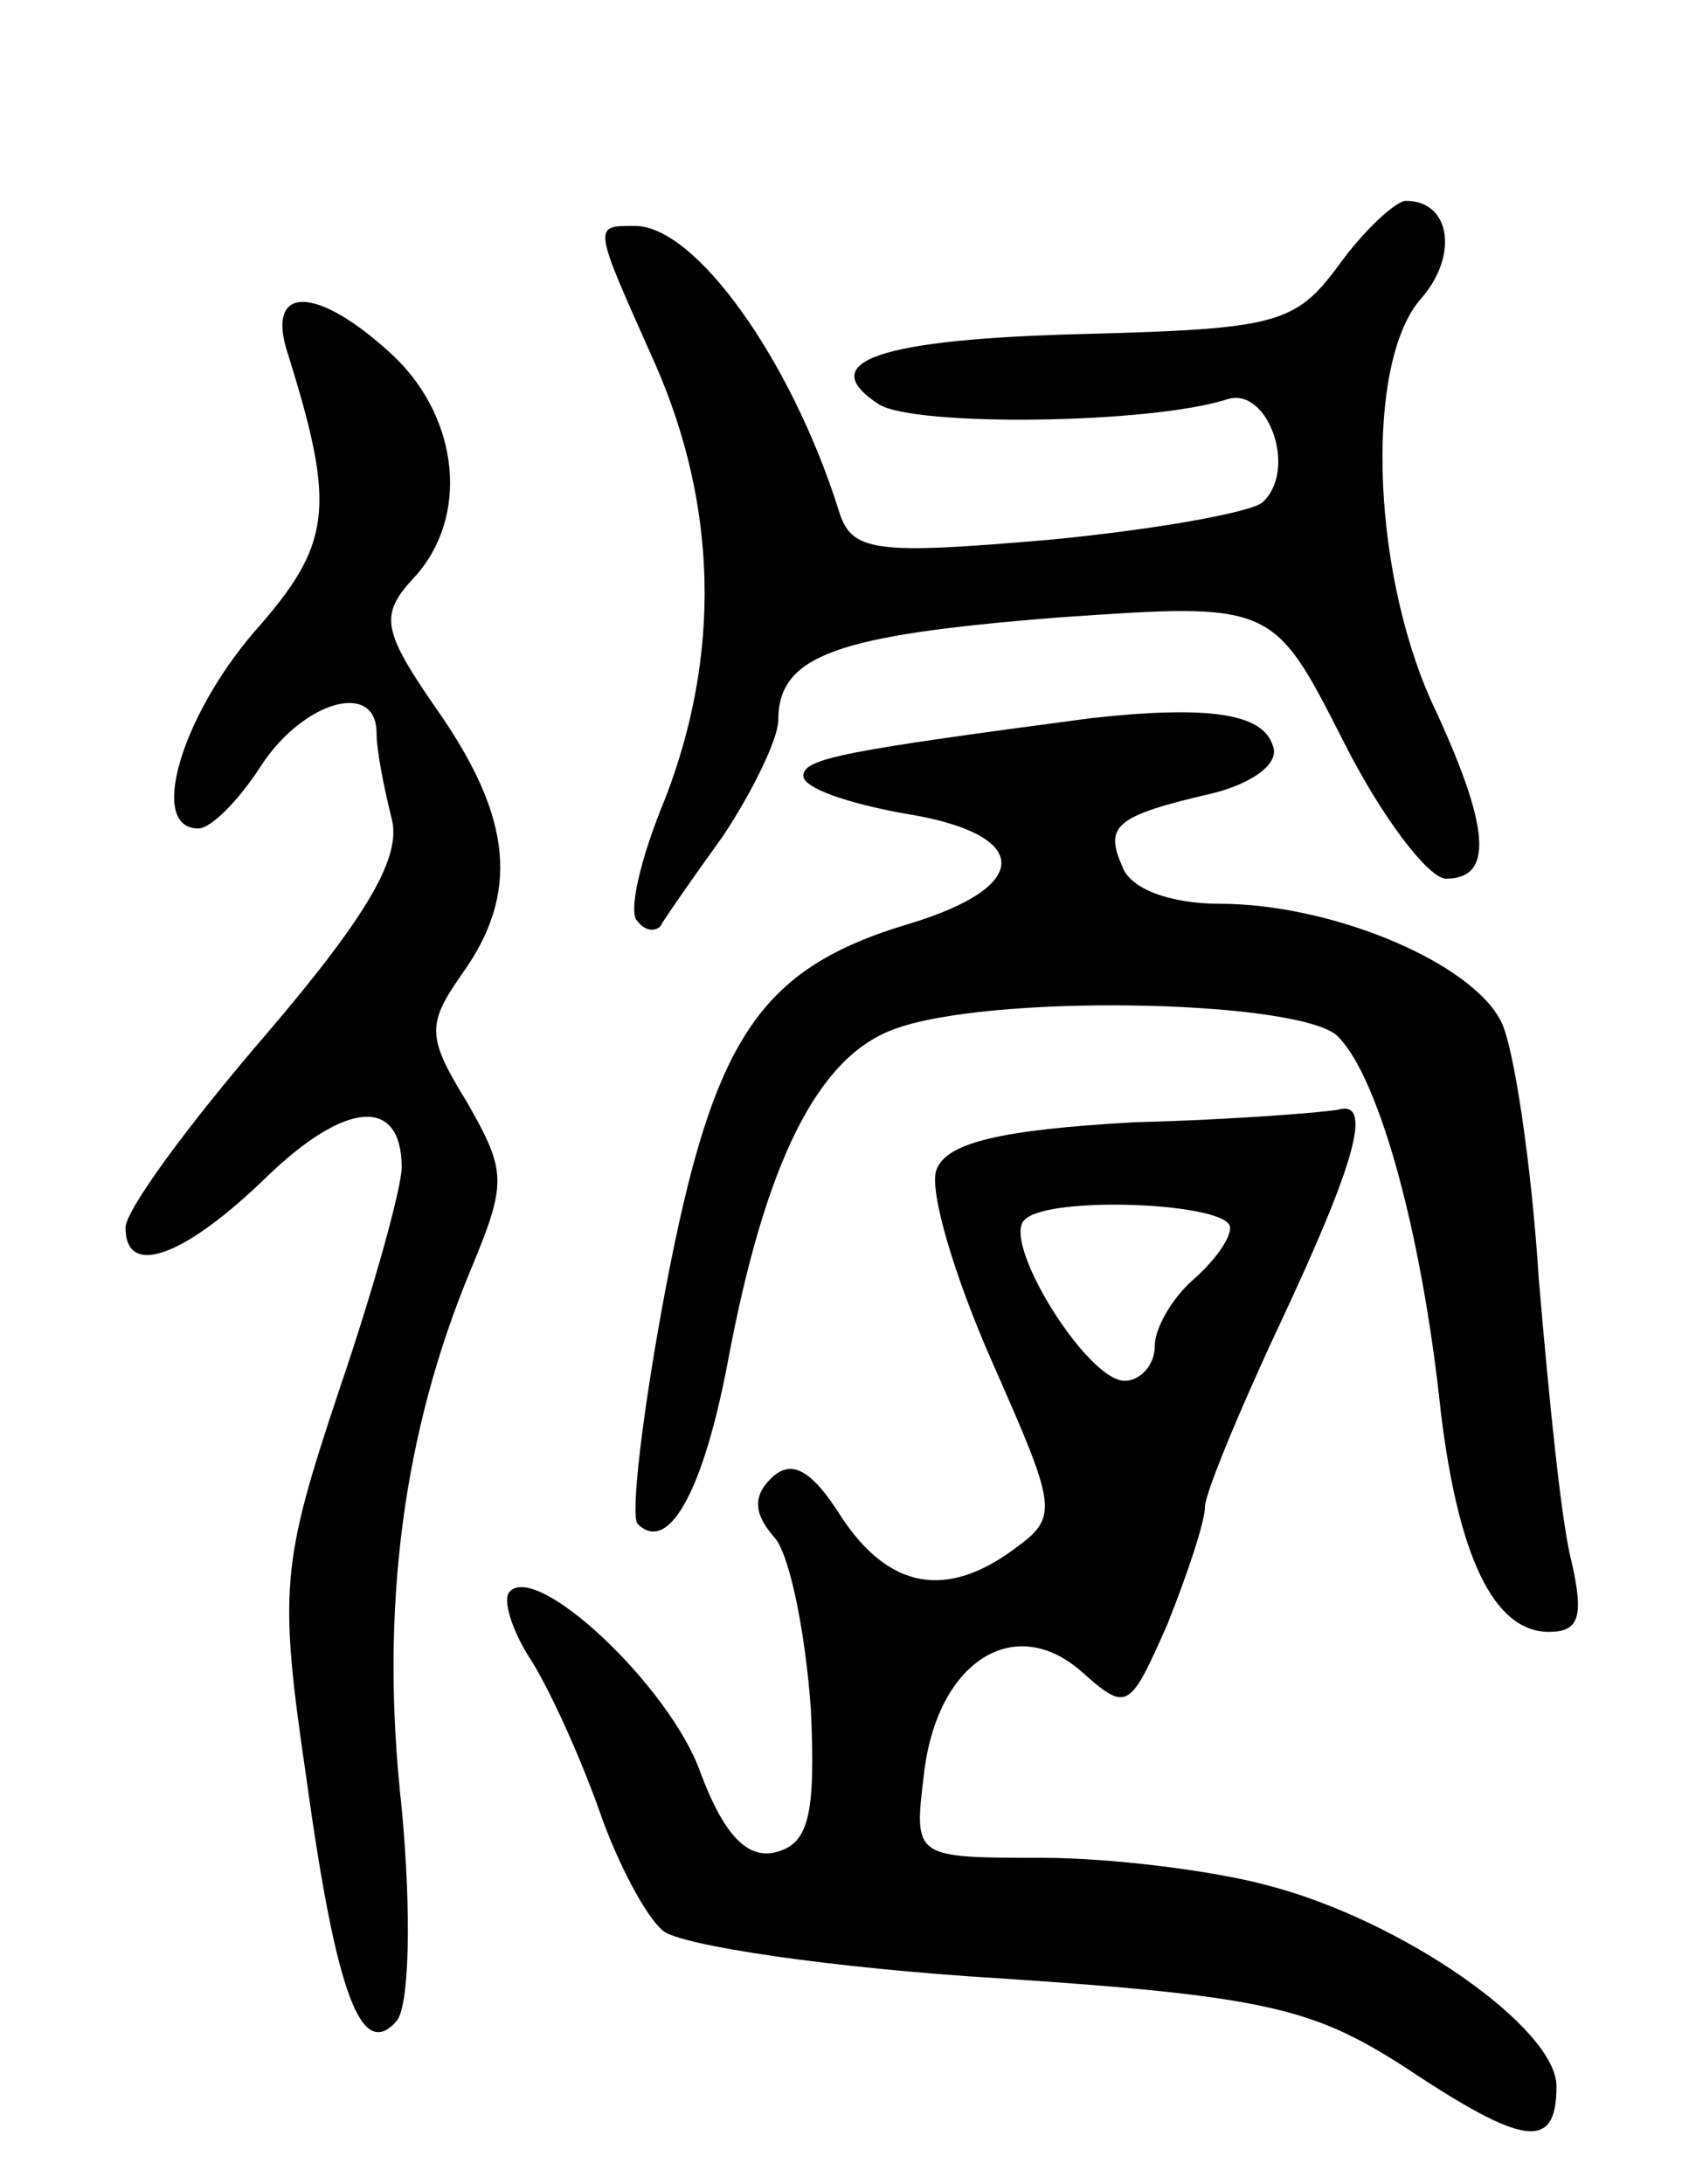
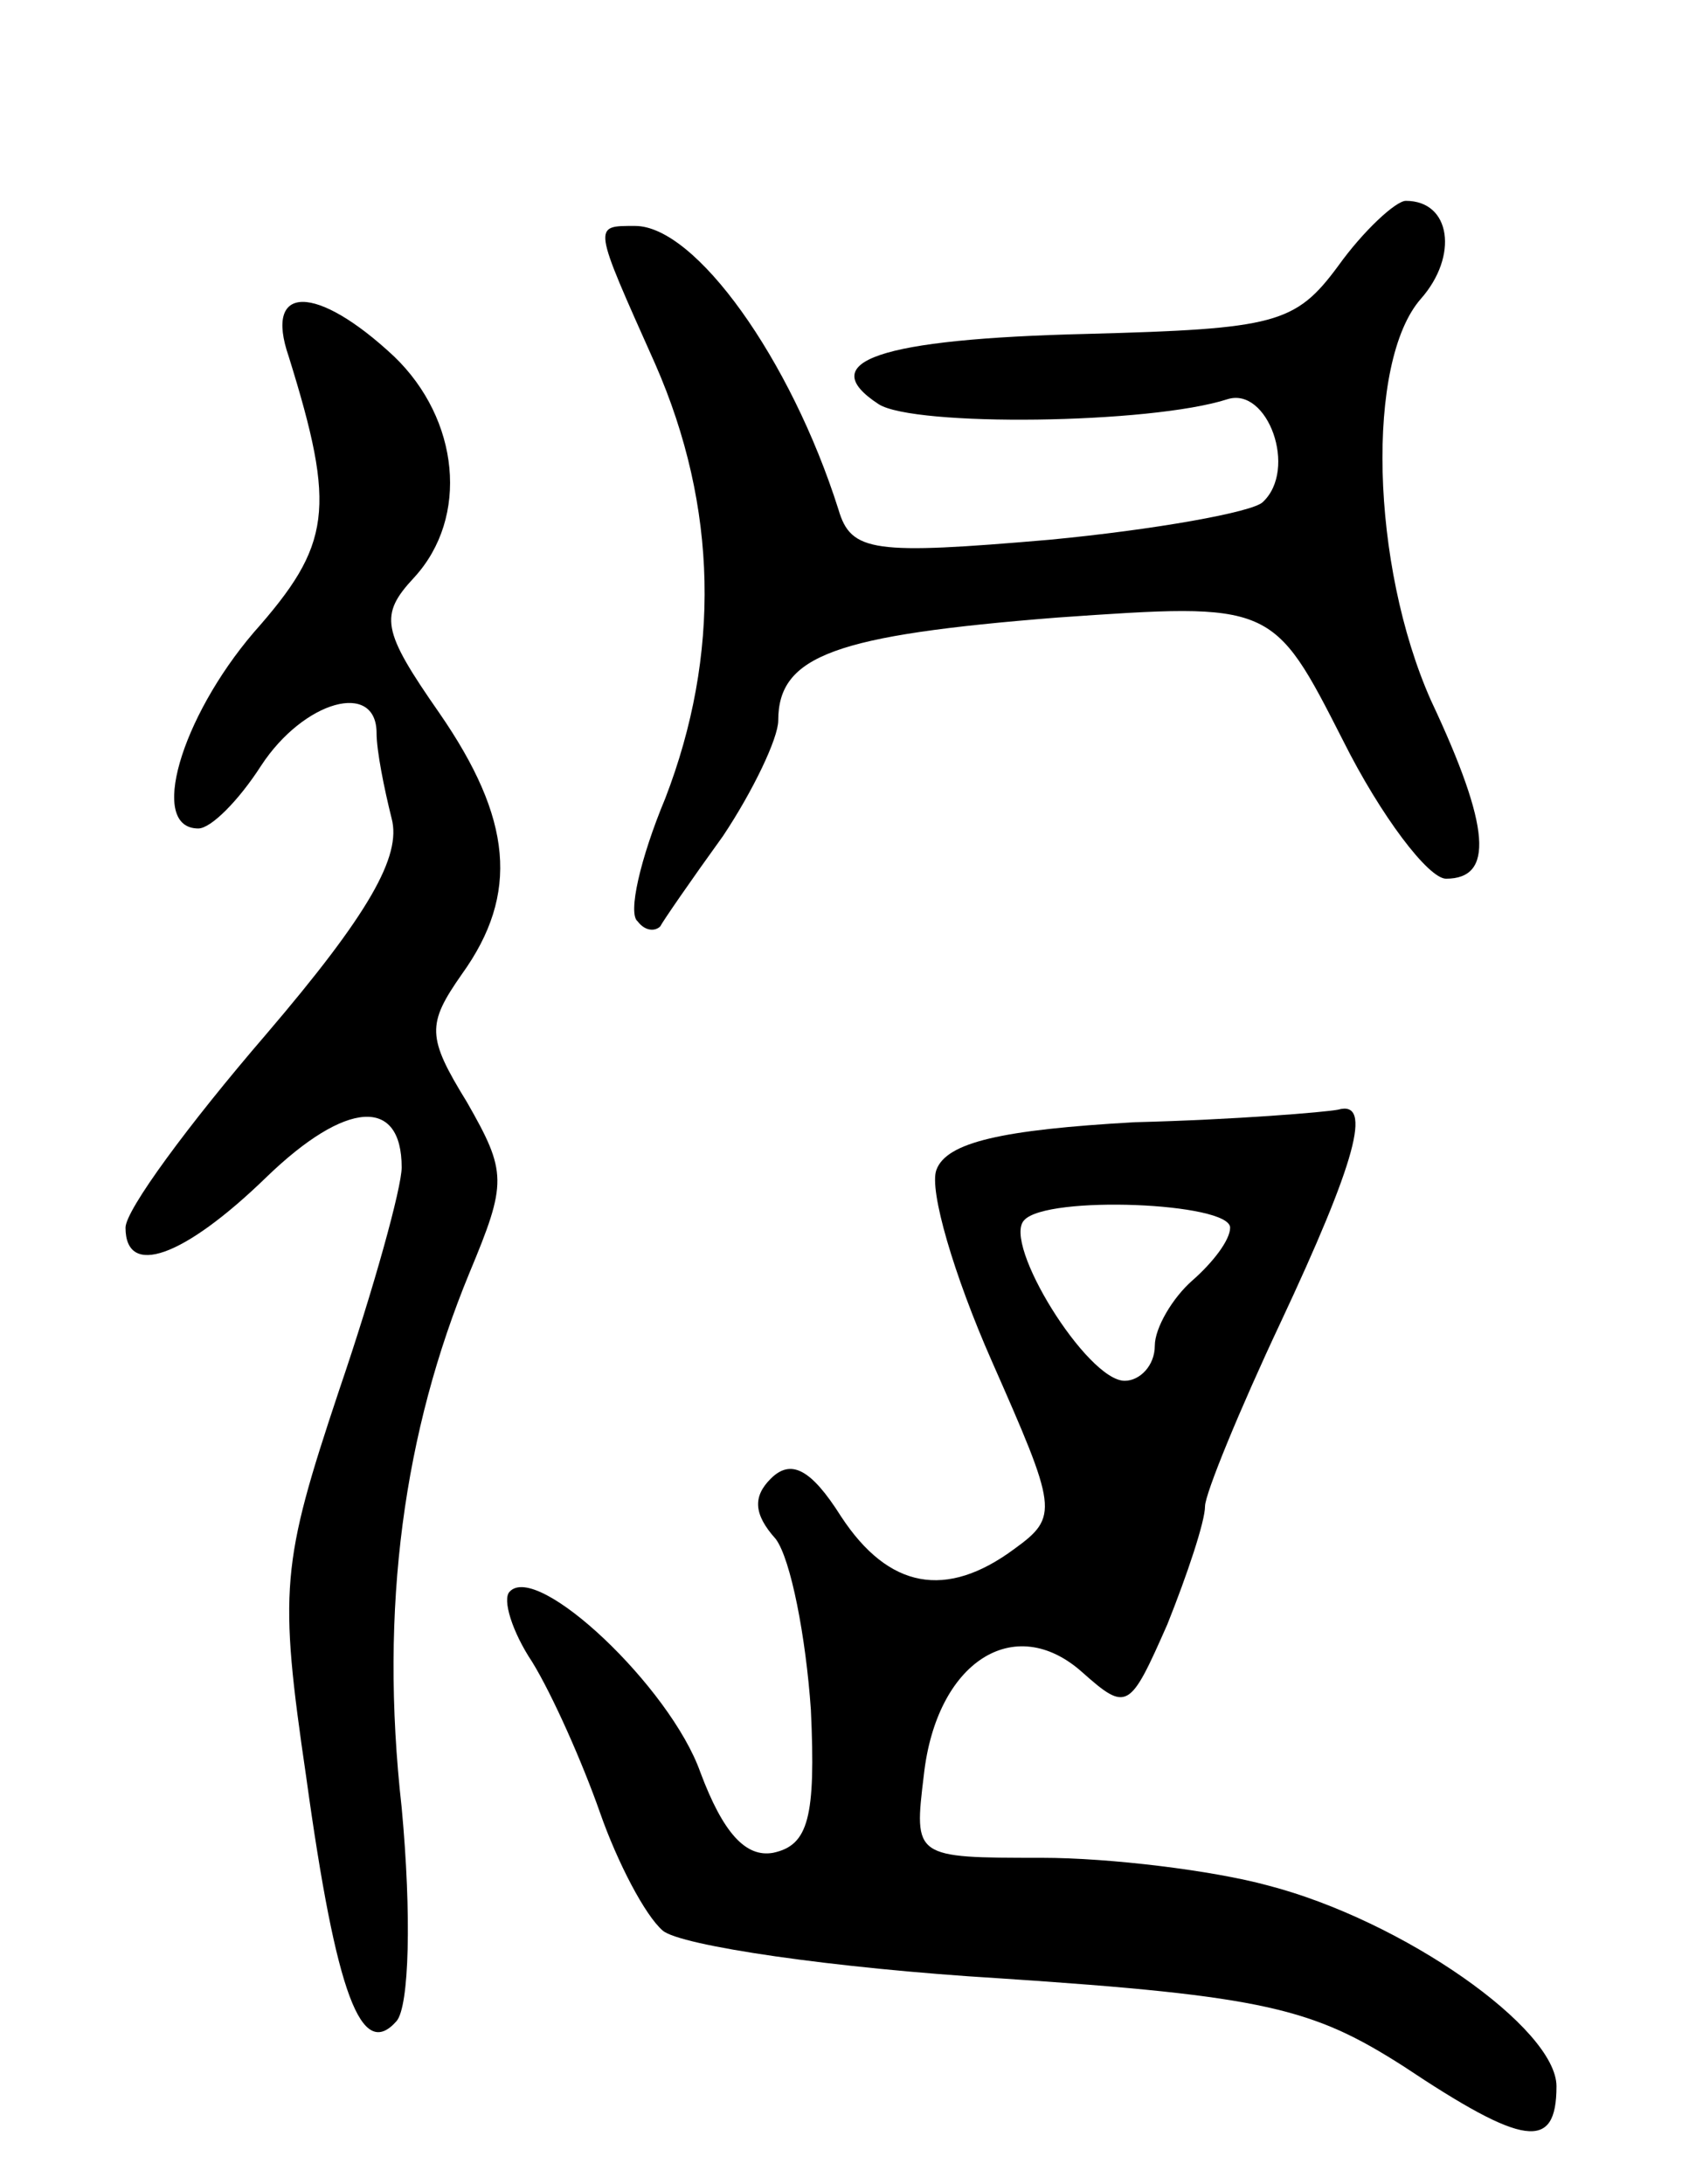
<svg xmlns="http://www.w3.org/2000/svg" version="1.0" width="67" height="87" viewBox="0 0 67 87">
  <g transform="translate(0,87) scale(0.1,-0.1)">
    <path d="M533 764 c-17 -23 -25 -25 -100 -27 -83 -2 -109 -11 -83 -28 14 -9 108 -8 139 2 16 5 28 -28 14 -41 -4 -4 -43 -11 -85 -15 -70 -6 -79 -5 -84 12 -19 60 -57 113 -81 113 -17 0 -17 1 8 -55 25 -57 26 -116 4 -173 -10 -24 -15 -46 -11 -49 3 -4 7 -4 9 -2 1 2 12 18 25 36 12 18 22 39 22 46 0 26 23 34 111 41 86 6 86 6 114 -49 15 -30 34 -55 41 -55 19 0 18 20 -6 71 -24 54 -26 135 -4 160 15 17 12 39 -6 39 -4 0 -17 -12 -27 -26z" />
    <path d="M115 728 c19 -61 17 -75 -14 -110 -29 -34 -42 -78 -22 -78 5 0 16 11 25 25 17 26 46 34 46 13 0 -7 3 -22 6 -34 4 -15 -9 -38 -50 -86 -31 -36 -56 -70 -56 -77 0 -20 23 -12 56 20 32 31 54 32 54 4 0 -8 -11 -48 -25 -89 -23 -69 -24 -79 -13 -154 12 -87 22 -113 36 -97 5 6 6 42 2 85 -9 80 1 150 27 213 15 36 15 40 -1 68 -16 26 -16 31 -2 51 23 32 20 62 -9 104 -23 33 -24 39 -10 54 22 24 18 63 -8 88 -31 29 -52 29 -42 0z" />
-     <path d="M435 584 c-98 -13 -115 -16 -115 -23 0 -5 18 -11 40 -15 51 -8 52 -29 2 -44 -60 -18 -78 -46 -97 -146 -9 -48 -14 -90 -11 -93 12 -12 26 12 36 65 15 80 36 121 66 132 37 14 157 12 176 -2 16 -14 34 -75 42 -151 7 -57 21 -87 43 -87 12 0 14 6 9 28 -4 15 -9 65 -13 112 -3 47 -10 93 -15 103 -12 24 -68 47 -112 47 -20 0 -36 6 -39 15 -7 16 -3 20 36 29 16 4 27 12 24 19 -4 13 -26 16 -72 11z" />
    <path d="M452 423 c-53 -3 -75 -8 -79 -19 -3 -8 7 -42 22 -76 26 -59 27 -62 9 -75 -27 -20 -50 -16 -69 13 -12 19 -20 23 -28 15 -7 -7 -7 -14 2 -24 6 -8 12 -39 14 -68 2 -43 -1 -54 -15 -57 -11 -2 -20 8 -29 32 -12 34 -65 84 -76 72 -3 -3 1 -16 9 -28 8 -13 20 -40 27 -60 7 -20 18 -41 25 -47 7 -6 68 -15 134 -19 106 -7 125 -12 161 -35 48 -32 61 -34 61 -8 0 23 -61 66 -115 80 -22 6 -63 11 -90 11 -51 0 -51 0 -47 33 5 45 36 65 63 41 18 -16 19 -15 34 19 8 20 15 41 15 47 0 5 14 39 30 73 30 64 37 89 23 85 -5 -1 -41 -4 -81 -5z m38 -42 c0 -5 -7 -14 -15 -21 -8 -7 -15 -19 -15 -26 0 -8 -6 -14 -12 -14 -15 0 -49 55 -40 64 9 10 82 7 82 -3z" />
  </g>
</svg>